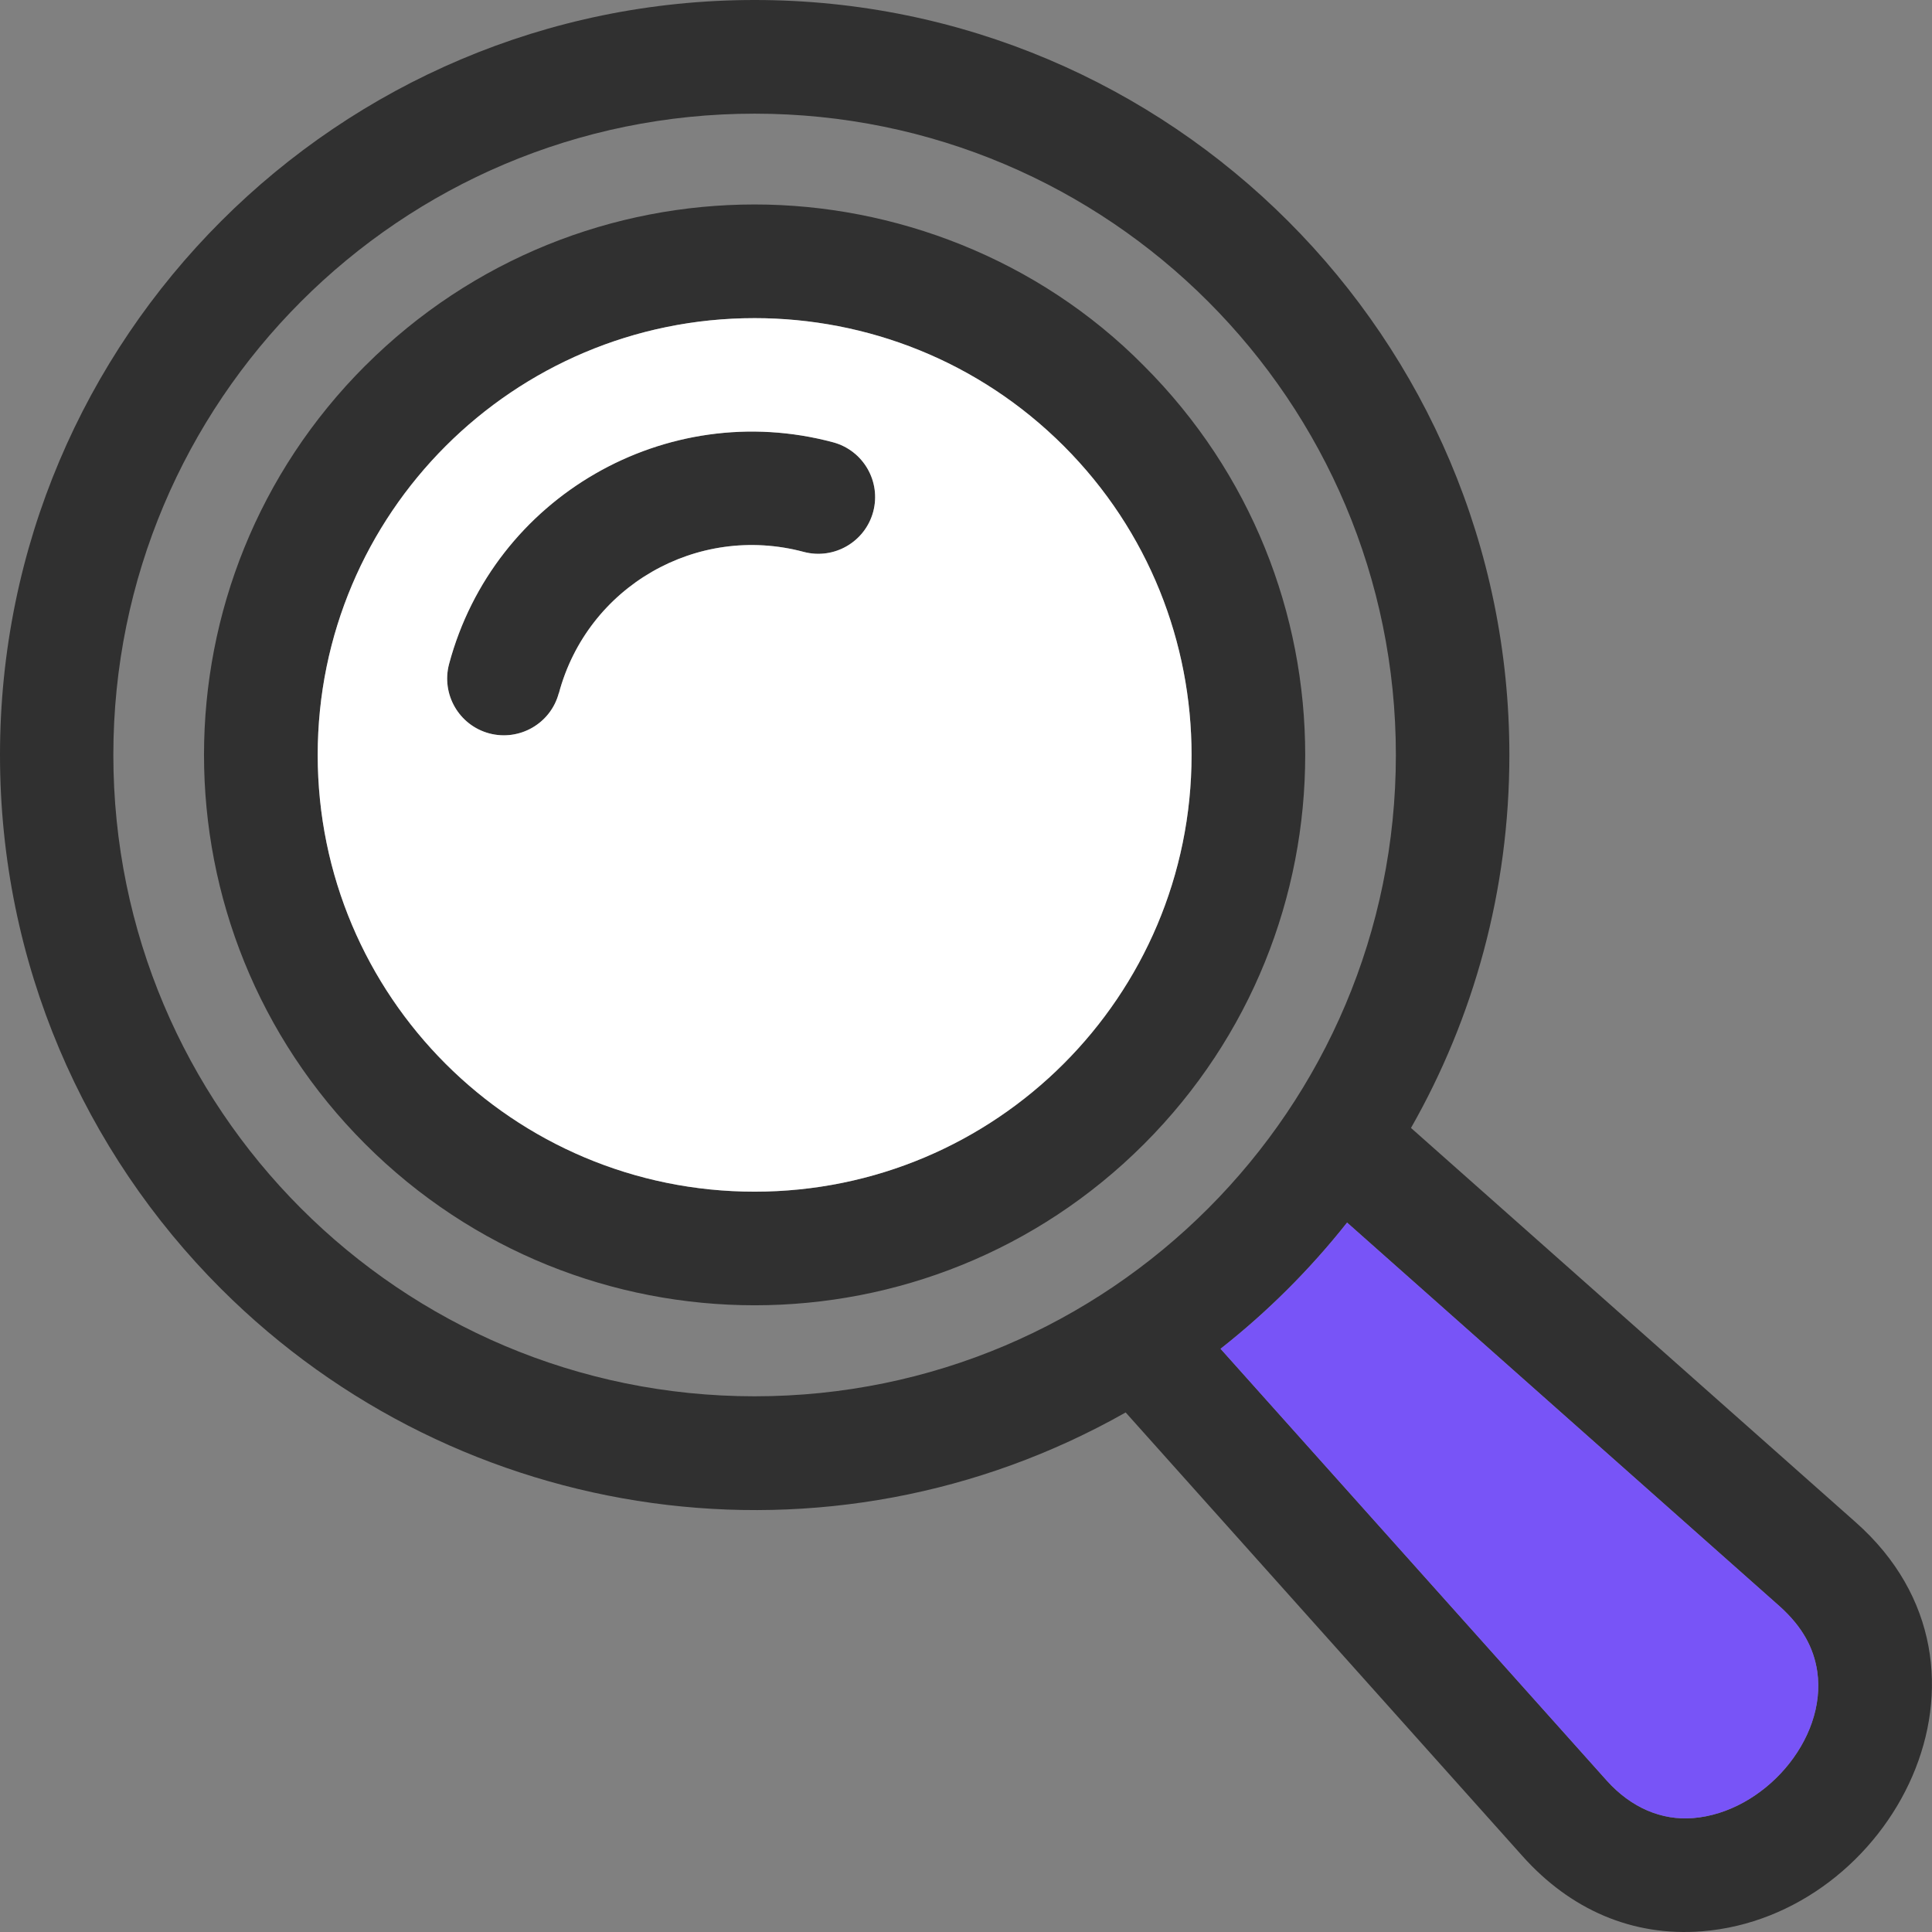
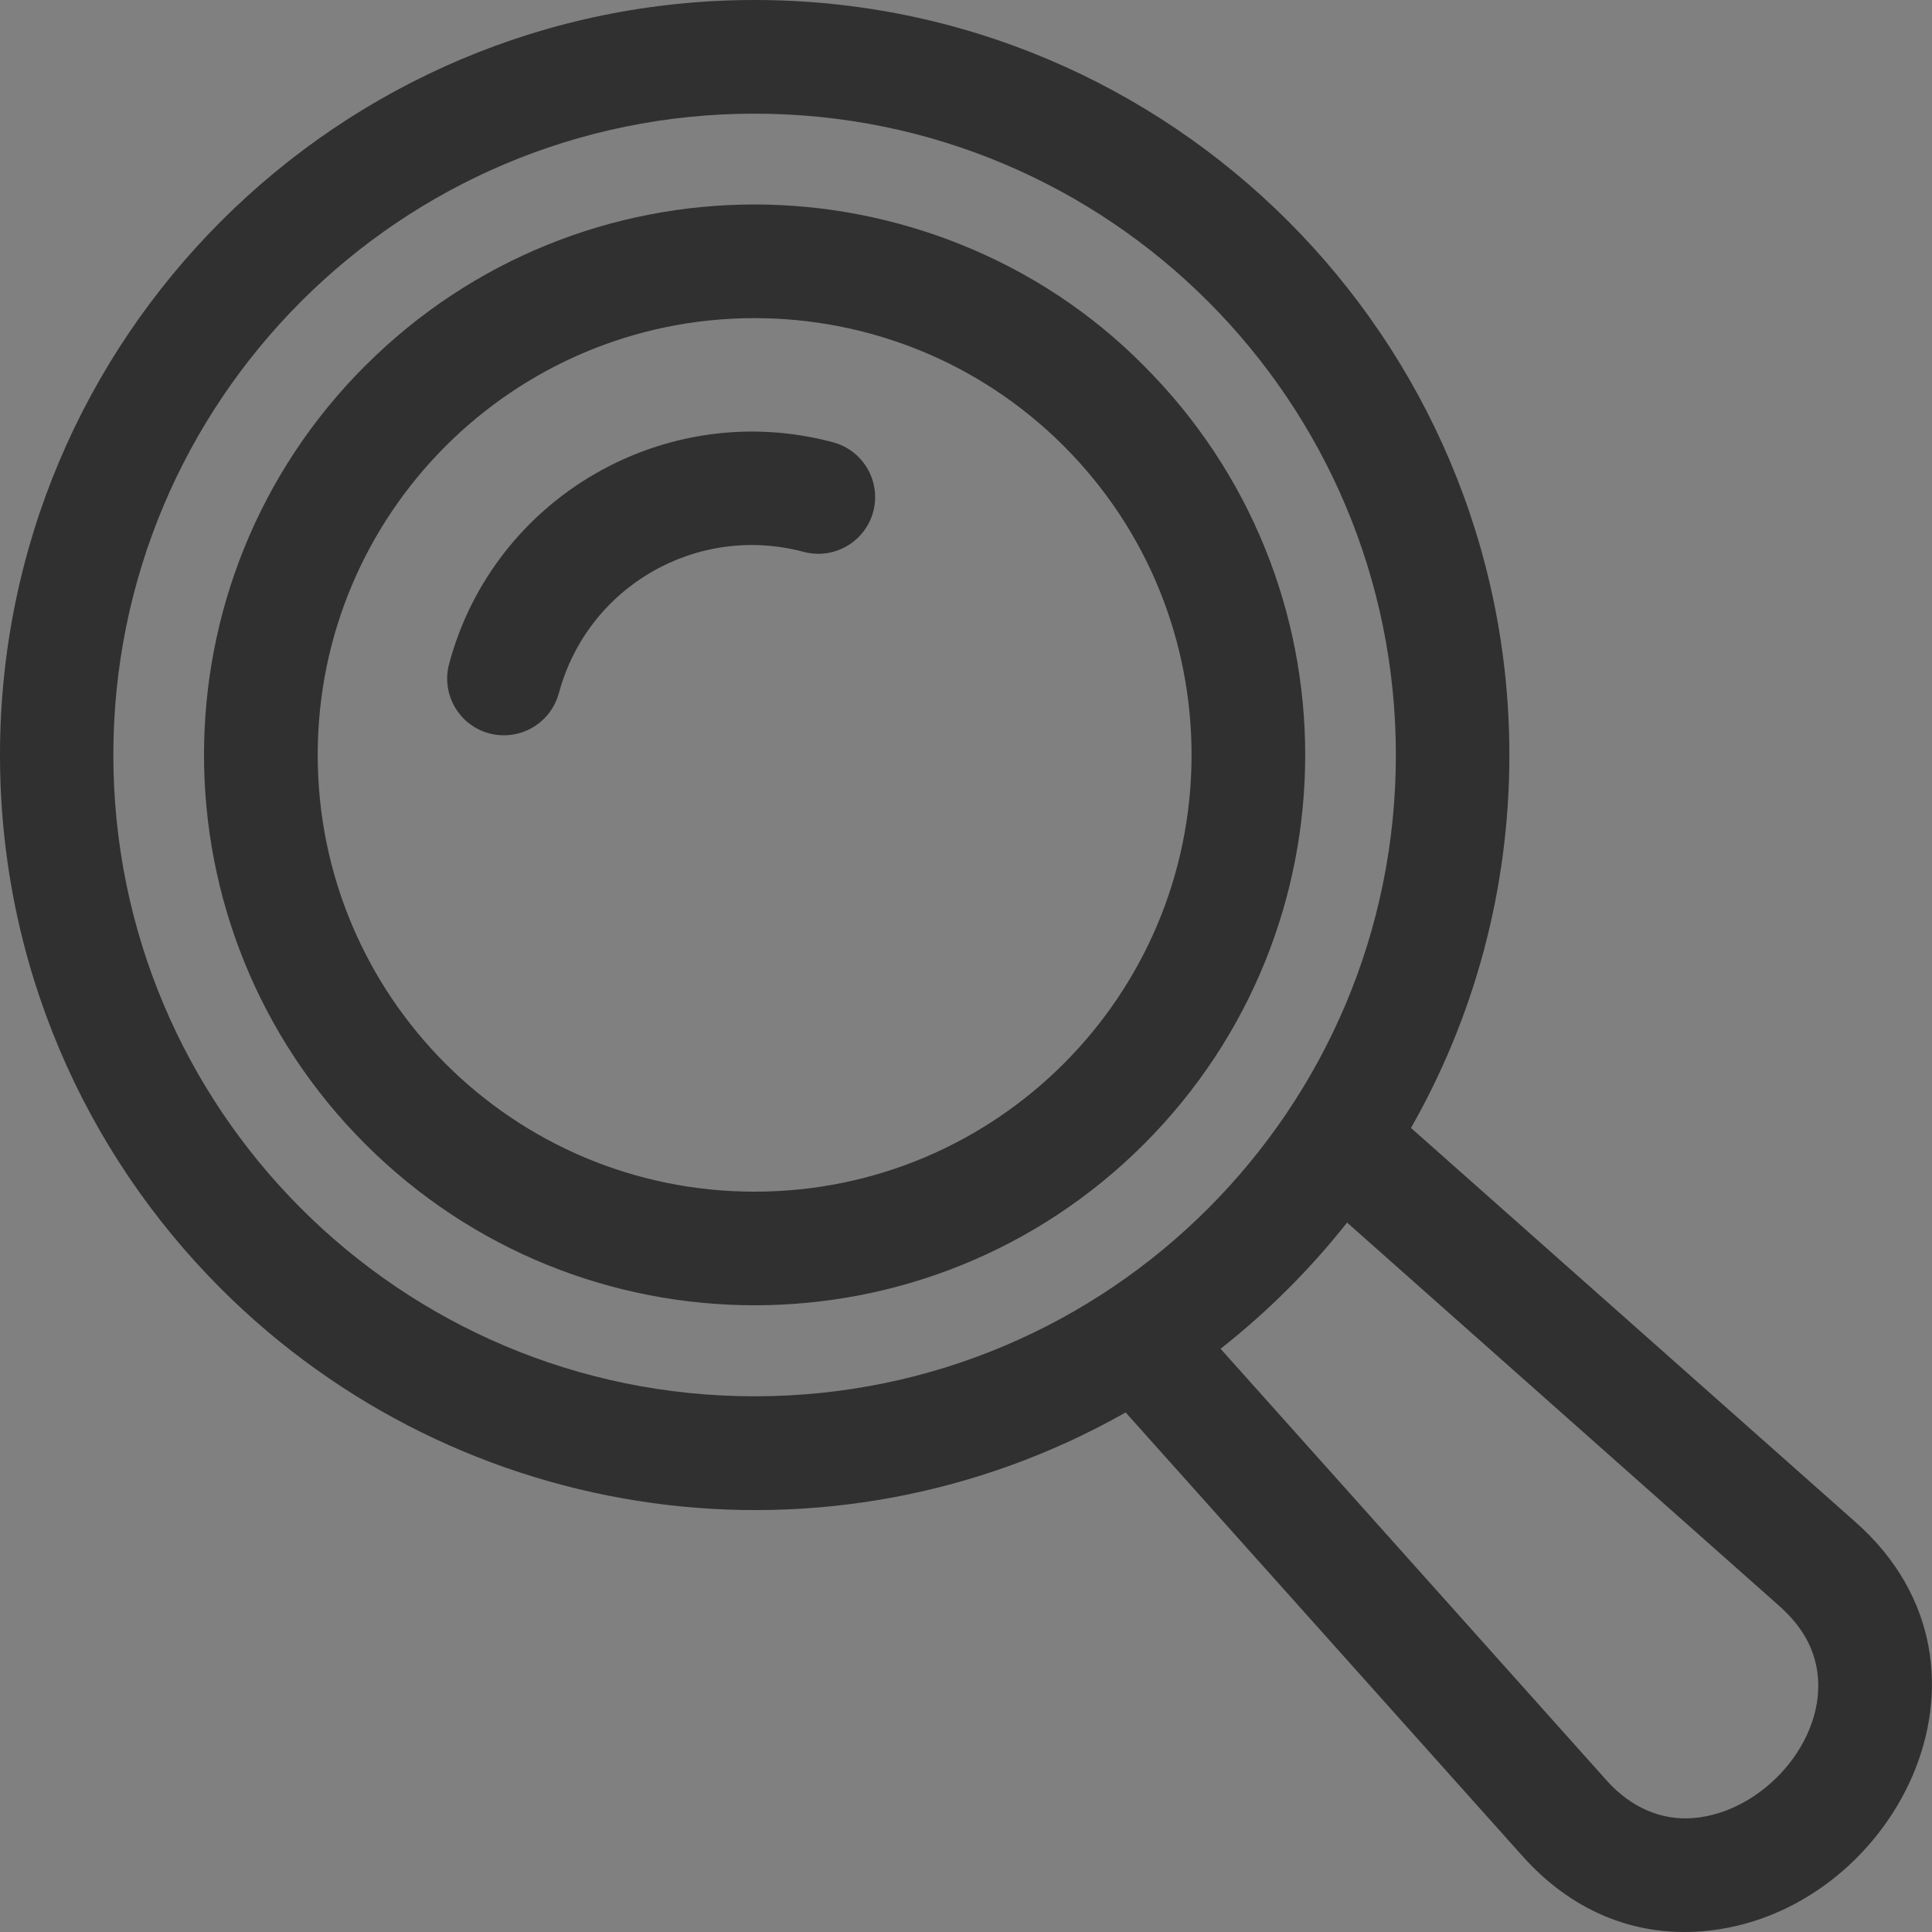
<svg xmlns="http://www.w3.org/2000/svg" width="36" height="36" viewBox="0 0 36 36" fill="none">
  <rect x="0" y="0" width="36" height="36" fill="#808080" stroke="none" />
  <path fill-rule="evenodd" clip-rule="evenodd" d="M14.061 2.118C7.45 2.118 2.112 7.474 2.112 14.068C2.112 20.663 7.453 26.018 14.061 26.018C20.669 26.018 26.01 20.663 26.01 14.068C26.01 7.474 20.669 2.118 14.061 2.118ZM26.291 21.017L34.579 28.366C37.674 31.109 35.249 35.704 31.716 35.987C30.418 36.09 29.26 35.583 28.368 34.584L20.975 26.319C15.466 29.439 8.571 28.467 4.115 24.011C1.569 21.465 0 17.95 0 14.068C0 6.294 6.305 0 14.062 0C21.821 0 28.125 6.302 28.125 14.068C28.125 16.597 27.459 18.968 26.292 21.017L26.291 21.017ZM22.743 25.133C23.617 24.445 24.409 23.656 25.101 22.781L33.178 29.946C33.58 30.313 33.796 30.699 33.862 31.146C34.047 32.426 32.854 33.773 31.55 33.877C30.964 33.925 30.394 33.686 29.938 33.177L22.743 25.132L22.743 25.133ZM10.412 12.917C10.261 13.481 9.681 13.815 9.117 13.666C8.553 13.515 8.218 12.936 8.368 12.372C9.201 9.258 12.412 7.409 15.522 8.241C16.086 8.392 16.421 8.971 16.271 9.535C16.12 10.098 15.541 10.433 14.977 10.284C12.983 9.751 10.946 10.929 10.414 12.917L10.412 12.917ZM6.806 6.815C8.809 4.812 11.435 3.81 14.061 3.81C16.659 3.81 19.341 4.817 21.315 6.816C25.322 10.822 25.323 17.313 21.316 21.319C17.315 25.32 10.816 25.327 6.805 21.317C2.8 17.312 2.8 10.819 6.806 6.814L6.806 6.815ZM14.061 5.928C16.147 5.928 18.231 6.722 19.821 8.31C21.411 9.9 22.203 11.984 22.203 14.067C22.203 18.561 18.562 22.205 14.061 22.205C9.56 22.205 5.92 18.562 5.92 14.067C5.92 9.571 9.566 5.928 14.061 5.928Z" fill="#303030" />
-   <path d="M25.101 22.781C24.409 23.656 23.617 24.445 22.743 25.133L29.938 33.177C30.394 33.686 30.964 33.925 31.55 33.877C32.854 33.773 34.047 32.426 33.862 31.146C33.796 30.699 33.58 30.313 33.178 29.946L25.101 22.781Z" fill="#7854F7" />
-   <path fill-rule="evenodd" clip-rule="evenodd" d="M14.061 5.928C16.147 5.928 18.231 6.722 19.821 8.31C21.411 9.9 22.203 11.984 22.203 14.067C22.203 18.561 18.562 22.205 14.061 22.205C9.56 22.205 5.92 18.562 5.92 14.067C5.92 9.571 9.566 5.928 14.061 5.928ZM9.117 13.666C9.681 13.815 10.261 13.481 10.412 12.917L10.414 12.917C10.946 10.929 12.983 9.751 14.977 10.284C15.541 10.433 16.12 10.098 16.271 9.535C16.421 8.971 16.086 8.392 15.522 8.241C12.412 7.409 9.201 9.258 8.368 12.372C8.218 12.936 8.553 13.515 9.117 13.666Z" fill="white" />
</svg>